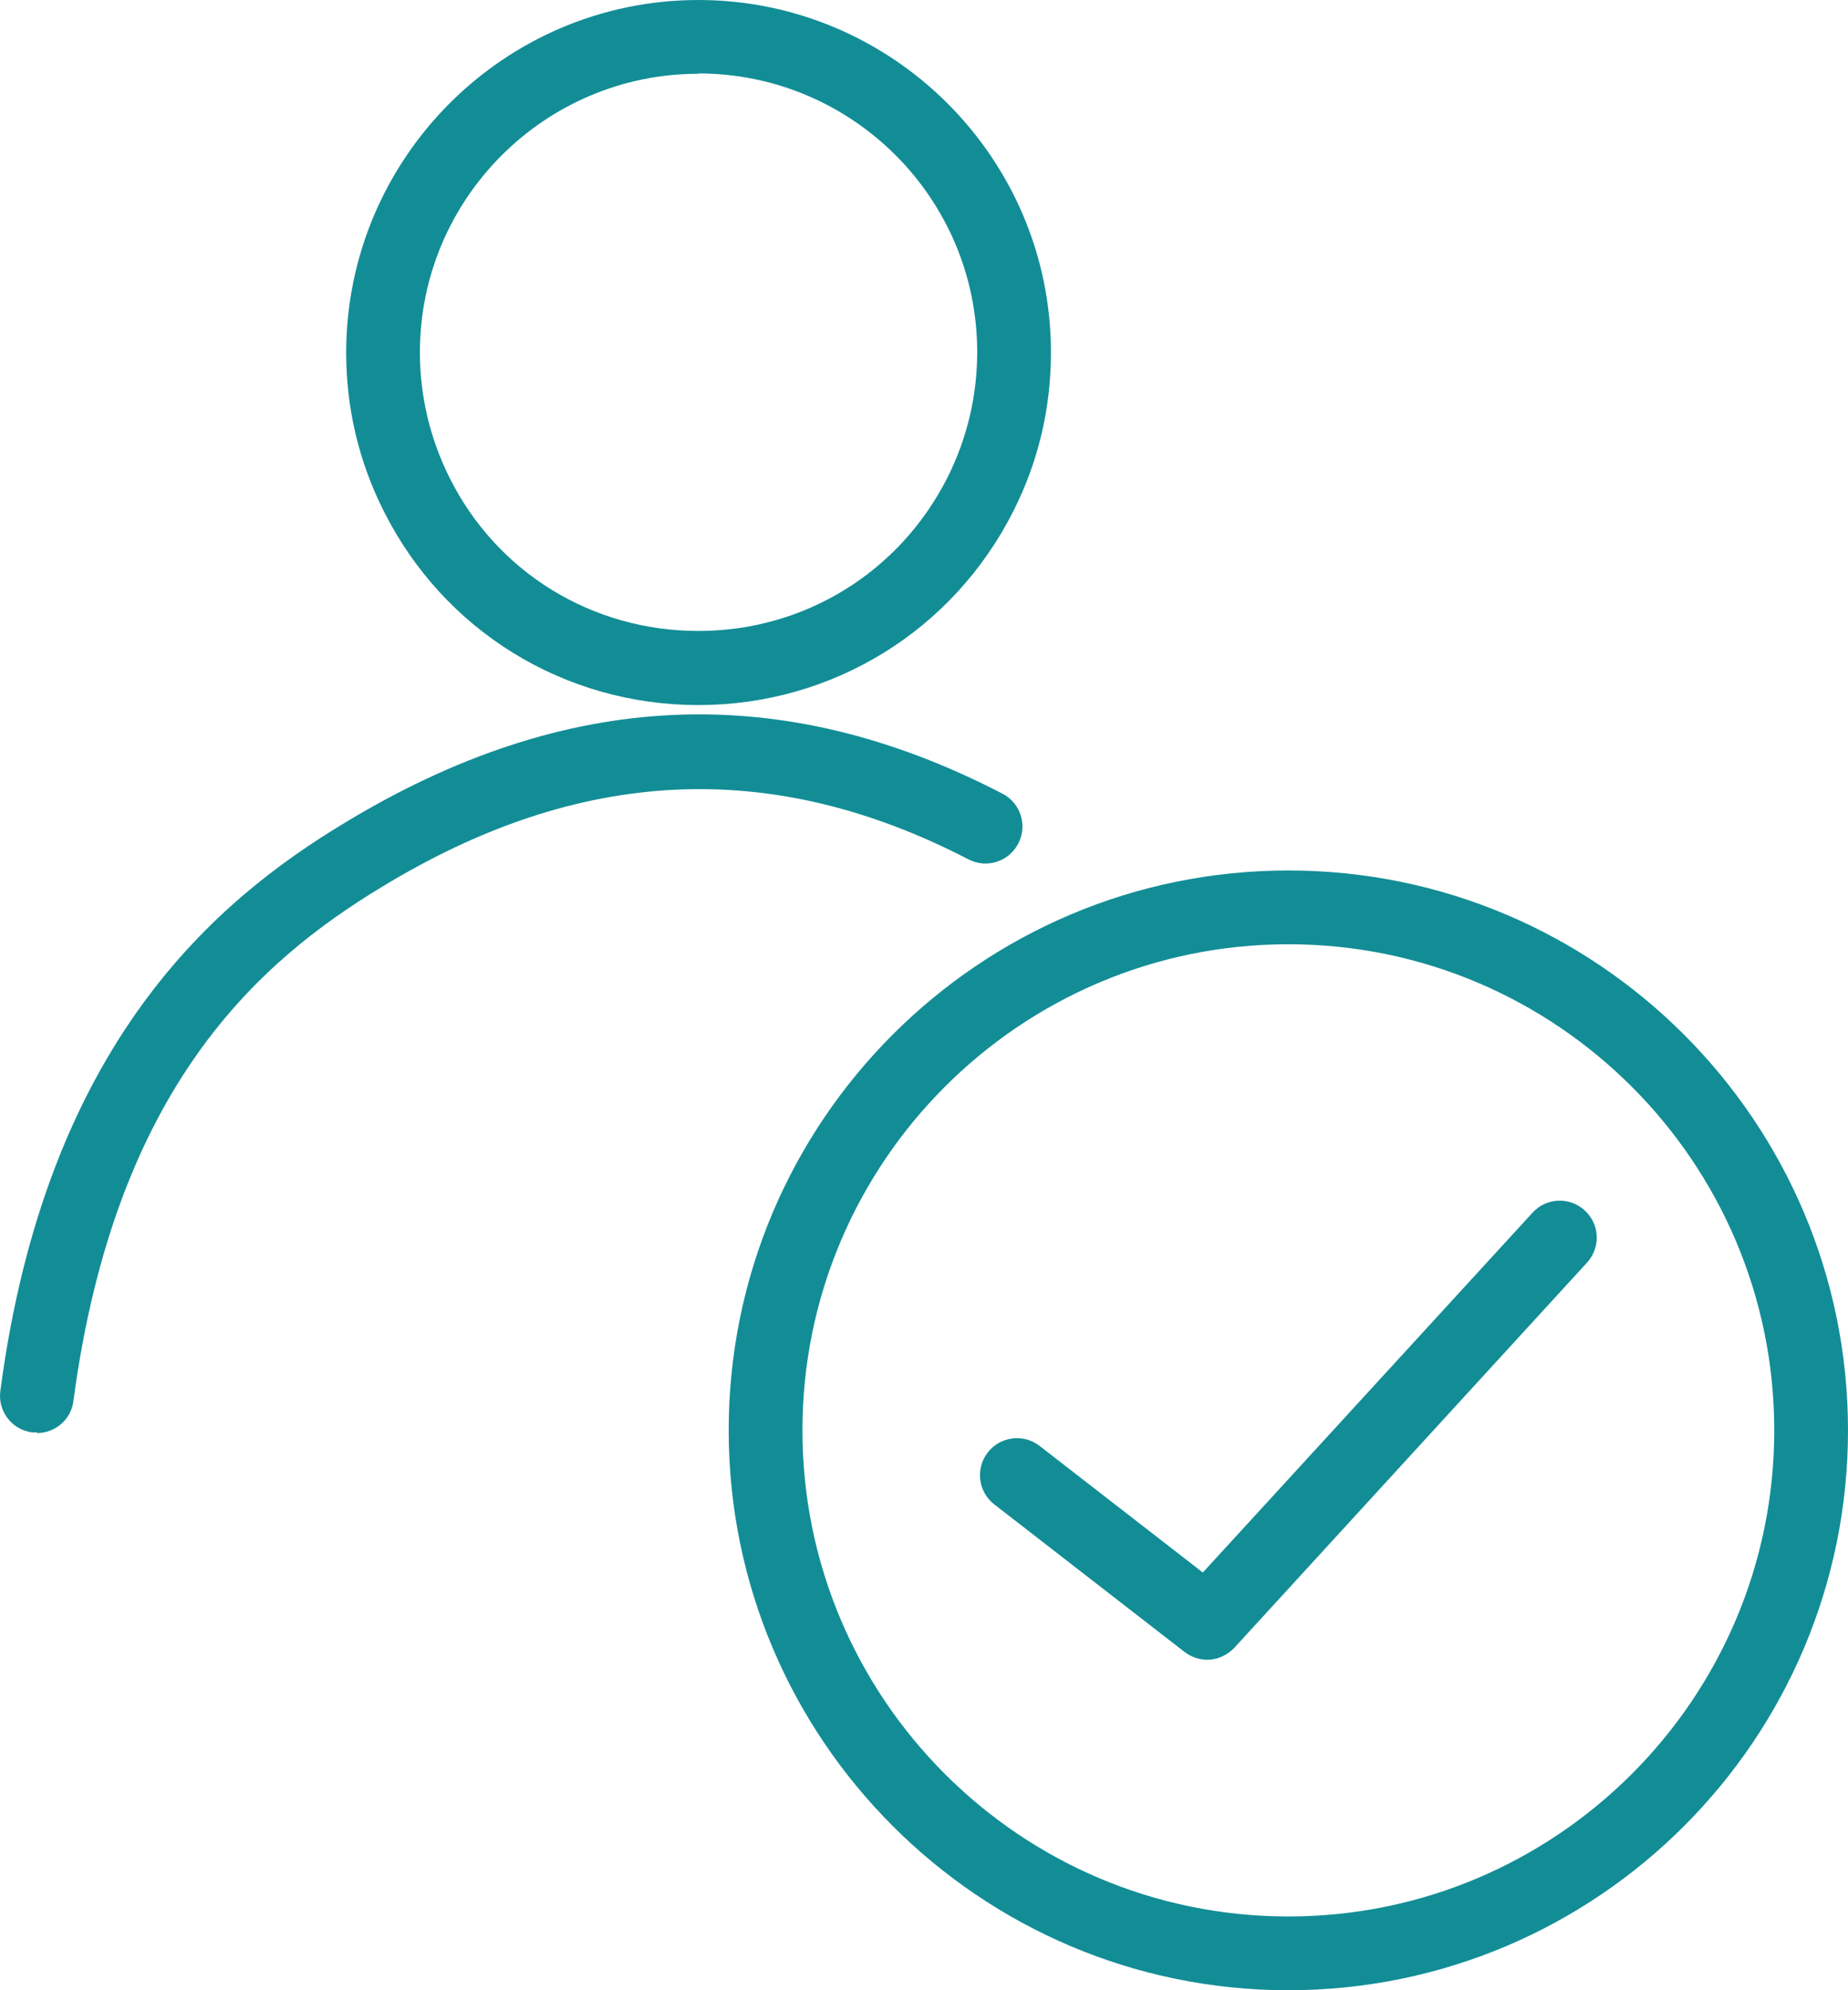
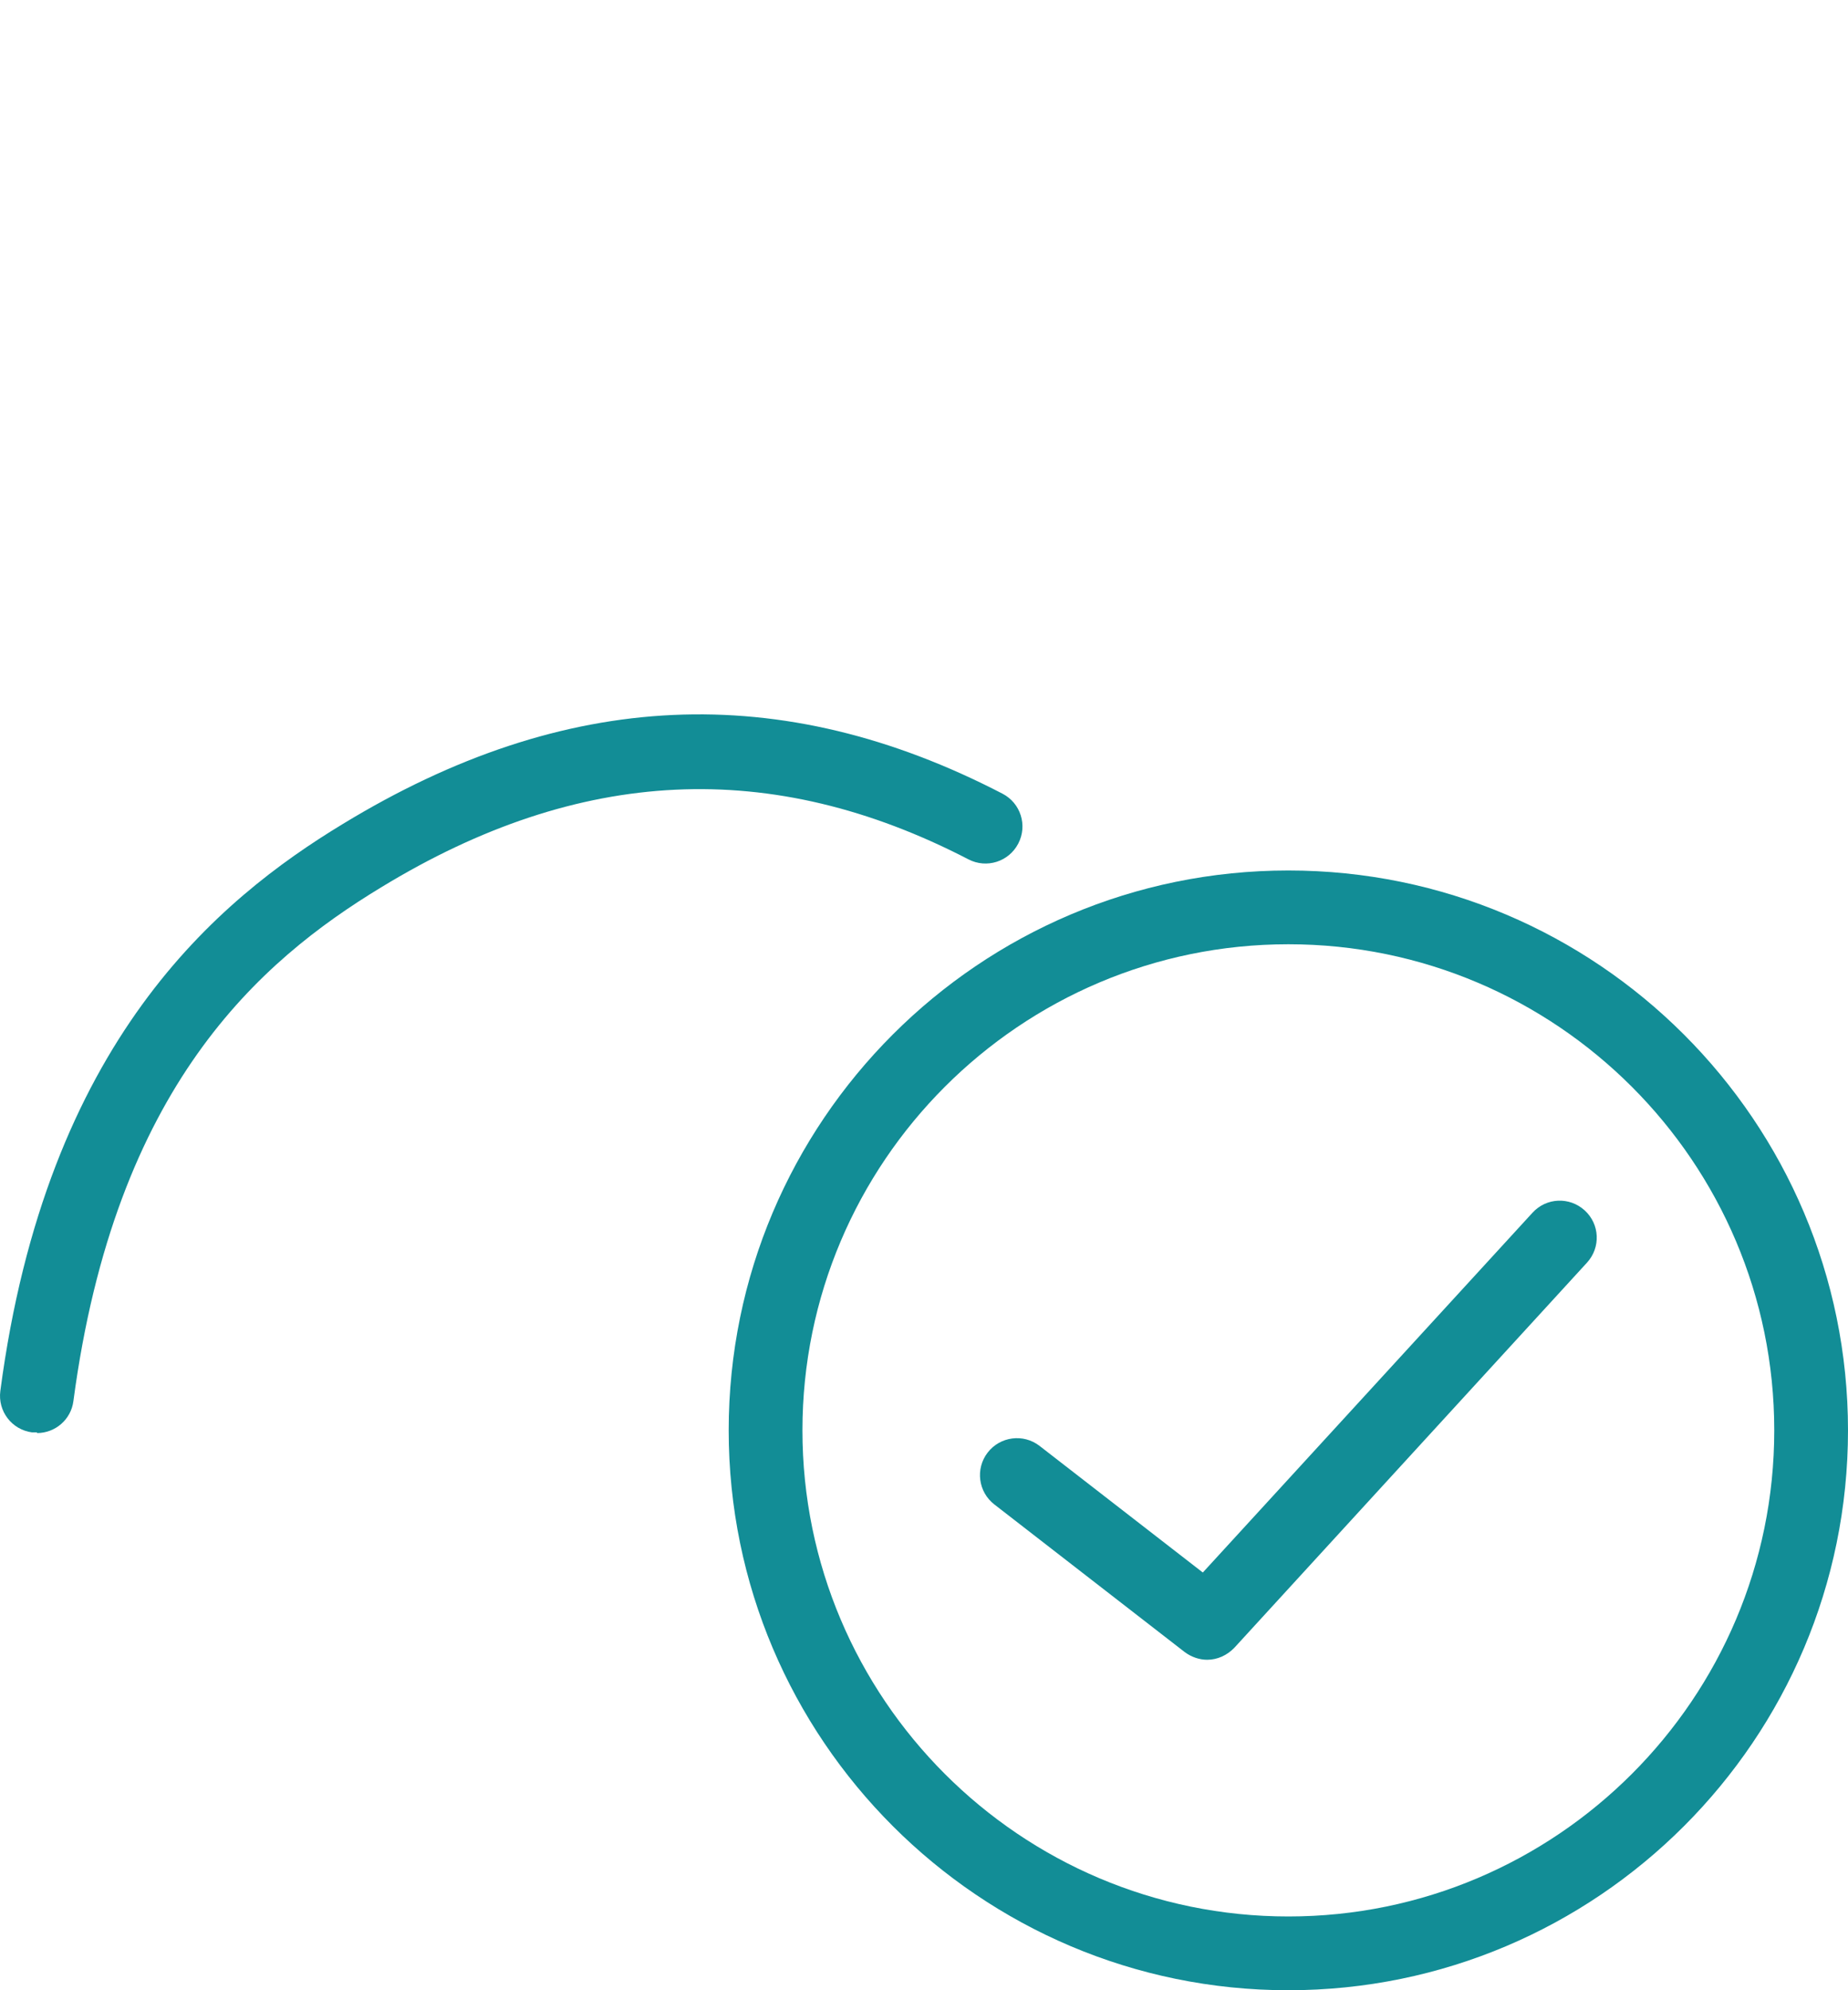
<svg xmlns="http://www.w3.org/2000/svg" id="Capa_1" data-name="Capa 1" viewBox="0 0 54.88 59.08">
  <defs>
    <style> .cls-1 { fill: #128d96; } .cls-2 { clip-path: url(#clippath); } .cls-3 { fill: none; } .cls-4 { fill: #1d1d1b; } </style>
    <clipPath id="clippath">
      <rect class="cls-4" x="-1035.02" y="-540.08" width="1381.42" height="478.35" />
    </clipPath>
    <clipPath id="clippath-1">
      <rect class="cls-3" x="-1159.24" y="357.93" width="1350" height="469.36" />
    </clipPath>
  </defs>
  <g>
    <rect class="cls-4" x="-1035.02" y="-540.08" width="1381.42" height="478.35" />
    <g class="cls-2">
      <image width="3600" height="2400" transform="translate(-1035.02 -772.79) scale(.38)" />
    </g>
  </g>
  <g>
    <path class="cls-1" d="M35.85,49.27c-.23,0-.47-.08-.67-.23l-5.65-4.38c-.48-.37-.57-1.06-.2-1.54,.37-.48,1.06-.57,1.54-.2l4.85,3.76,9.79-10.68c.41-.45,1.1-.48,1.55-.07,.45,.41,.48,1.1,.07,1.55l-10.47,11.43c-.22,.23-.51,.36-.81,.36Z" />
    <g>
-       <path class="cls-1" d="M20.74,20.93c-3.99,0-7.57-2.21-9.35-5.77-.74-1.47-1.11-3.06-1.11-4.7C10.29,4.69,14.98,0,20.74,0s10.47,4.69,10.47,10.46c0,1.65-.37,3.23-1.11,4.7-1.79,3.56-5.38,5.77-9.36,5.77Zm0-18.74c-4.56,0-8.27,3.71-8.27,8.27,0,1.3,.3,2.56,.88,3.72,1.4,2.81,4.23,4.55,7.39,4.55s5.98-1.75,7.4-4.56c.58-1.16,.88-2.42,.88-3.72,0-4.56-3.71-8.27-8.28-8.27Z" />
      <path class="cls-1" d="M1.1,42.52s-.1,0-.15,0c-.6-.08-1.02-.63-.94-1.23,1.37-10.38,6.46-14.58,10.17-16.83,6.6-4.02,13.01-4.31,19.59-.9,.54,.28,.75,.94,.47,1.48-.28,.54-.94,.75-1.48,.47-5.85-3.03-11.55-2.76-17.44,.83-3.61,2.19-7.9,5.91-9.14,15.25-.07,.55-.54,.95-1.08,.95Z" />
    </g>
    <path class="cls-1" d="M38.26,59.08c-9.16,0-16.62-7.45-16.62-16.62s7.45-16.62,16.62-16.62,16.62,7.45,16.62,16.62-7.45,16.62-16.62,16.62Zm0-31.05c-7.96,0-14.43,6.47-14.43,14.43s6.47,14.43,14.43,14.43,14.43-6.47,14.43-14.43-6.47-14.43-14.43-14.43Z" />
  </g>
</svg>